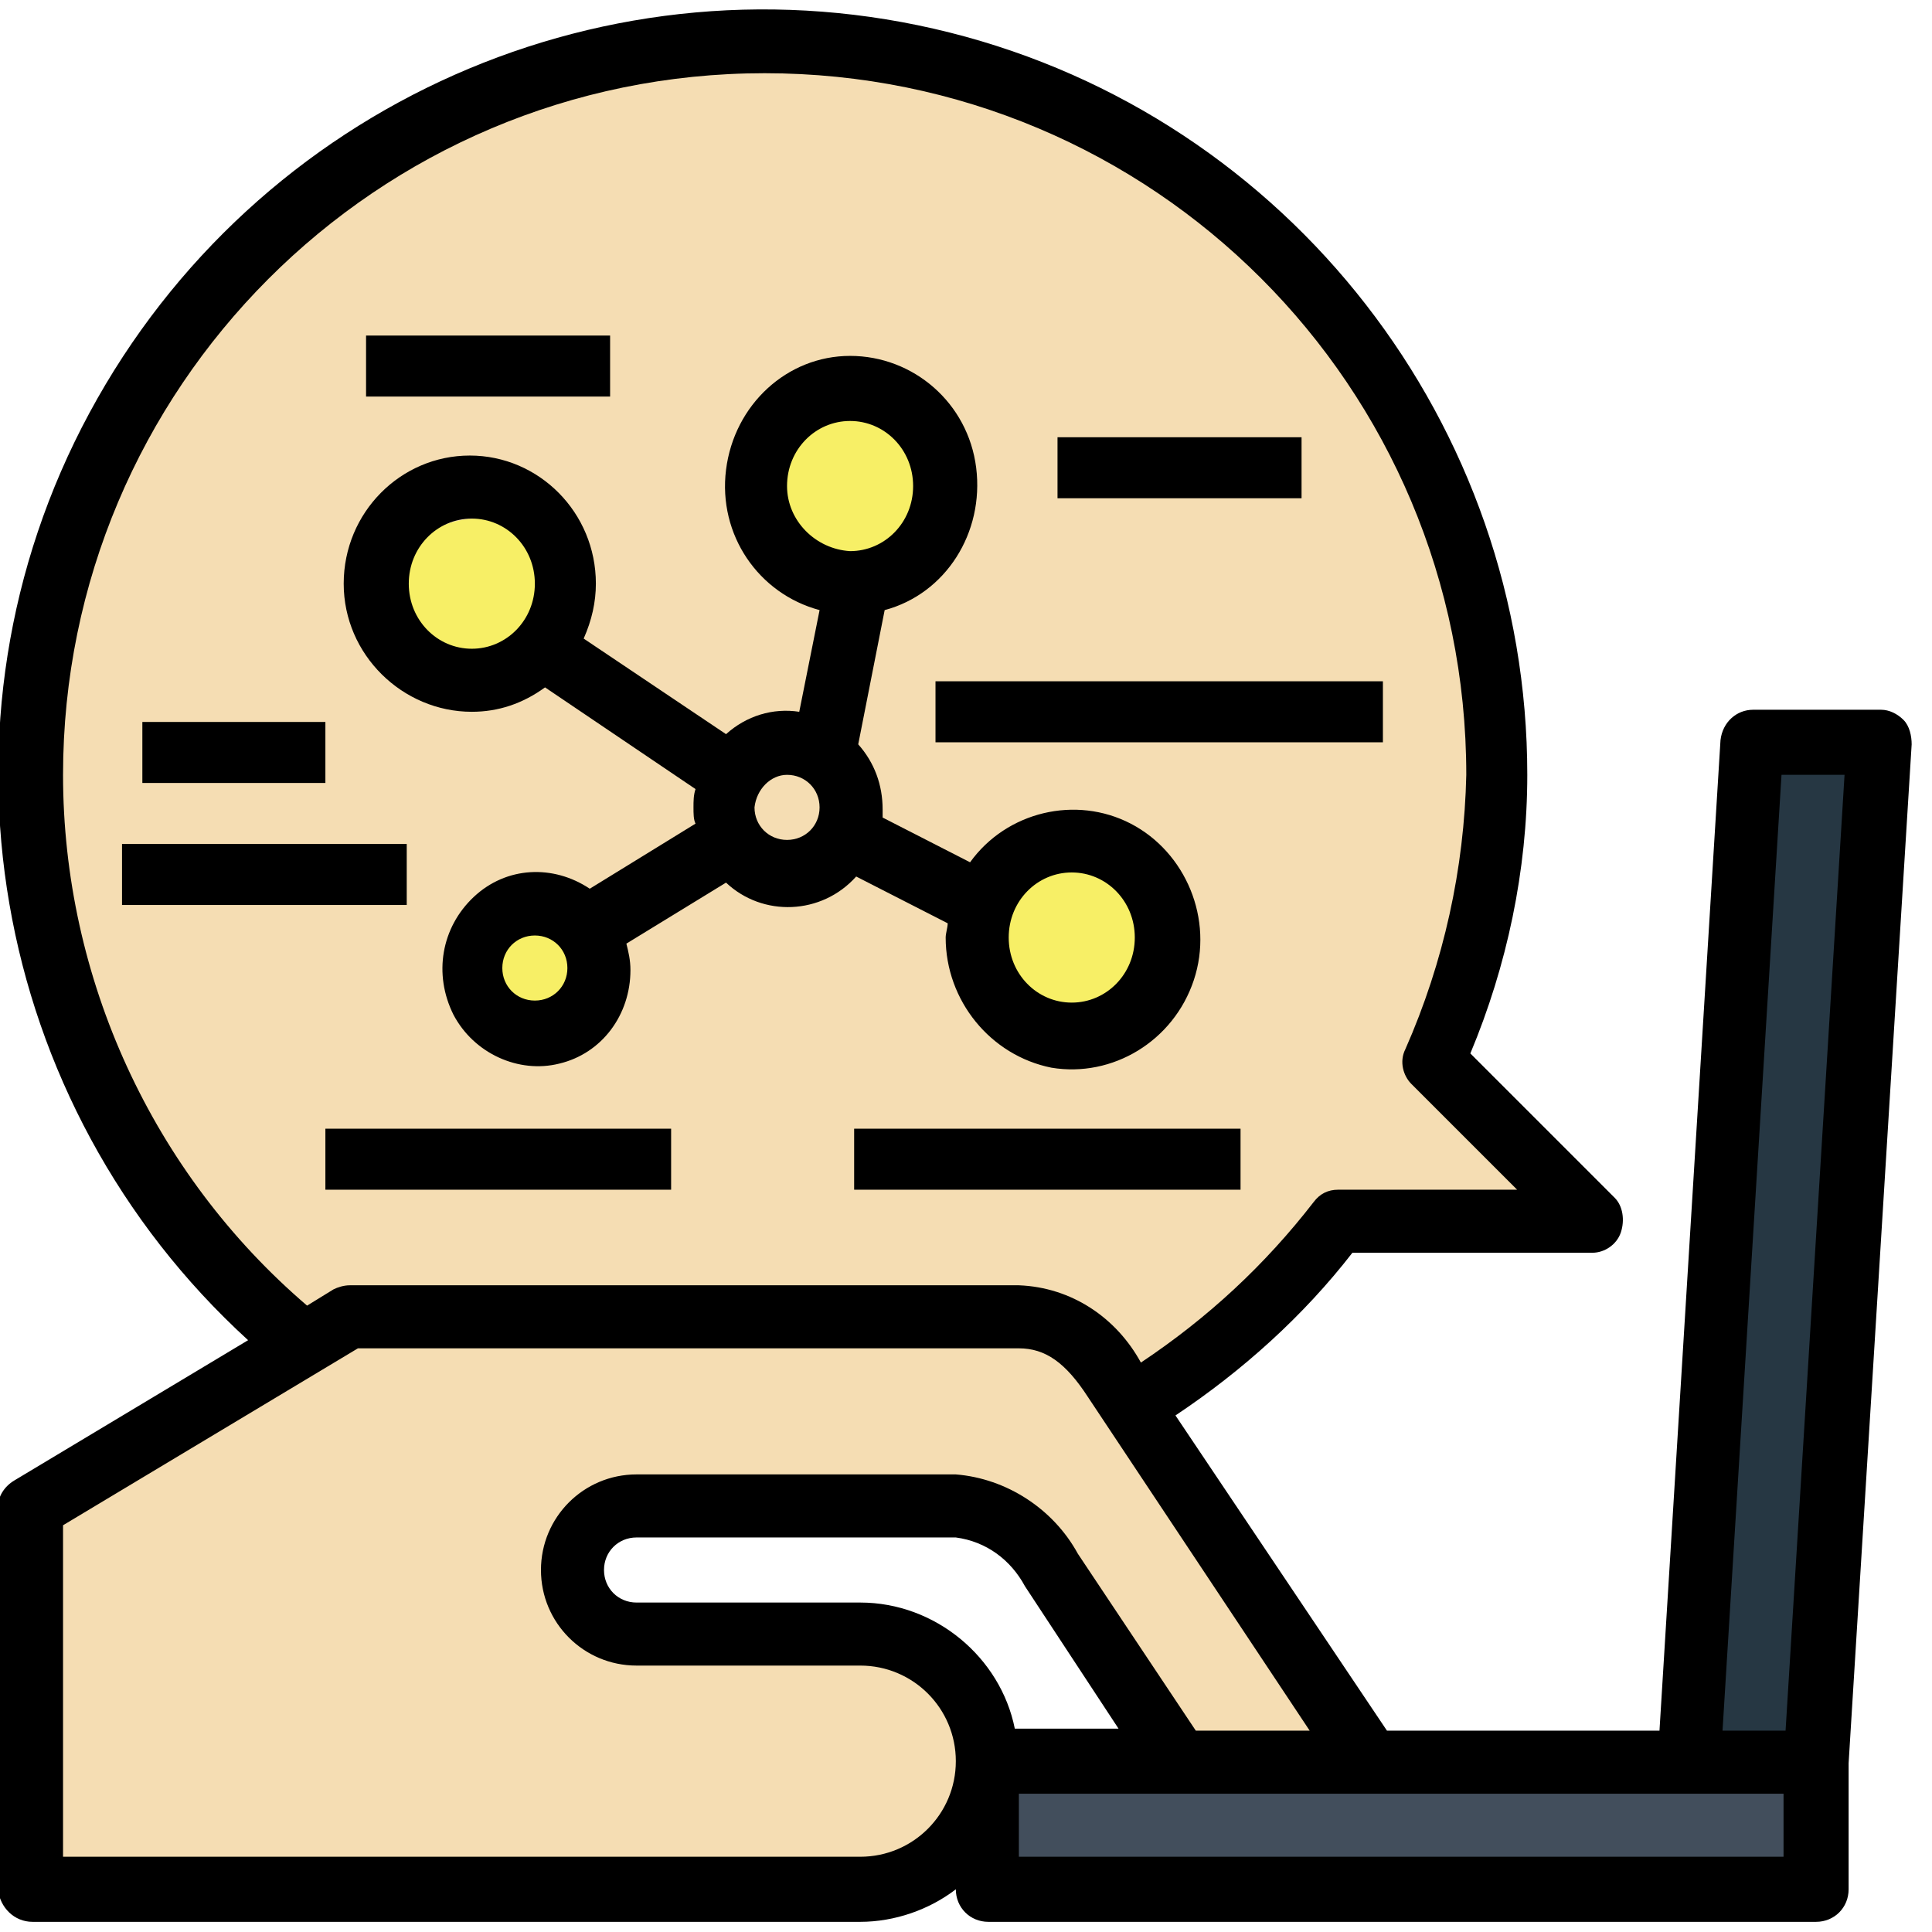
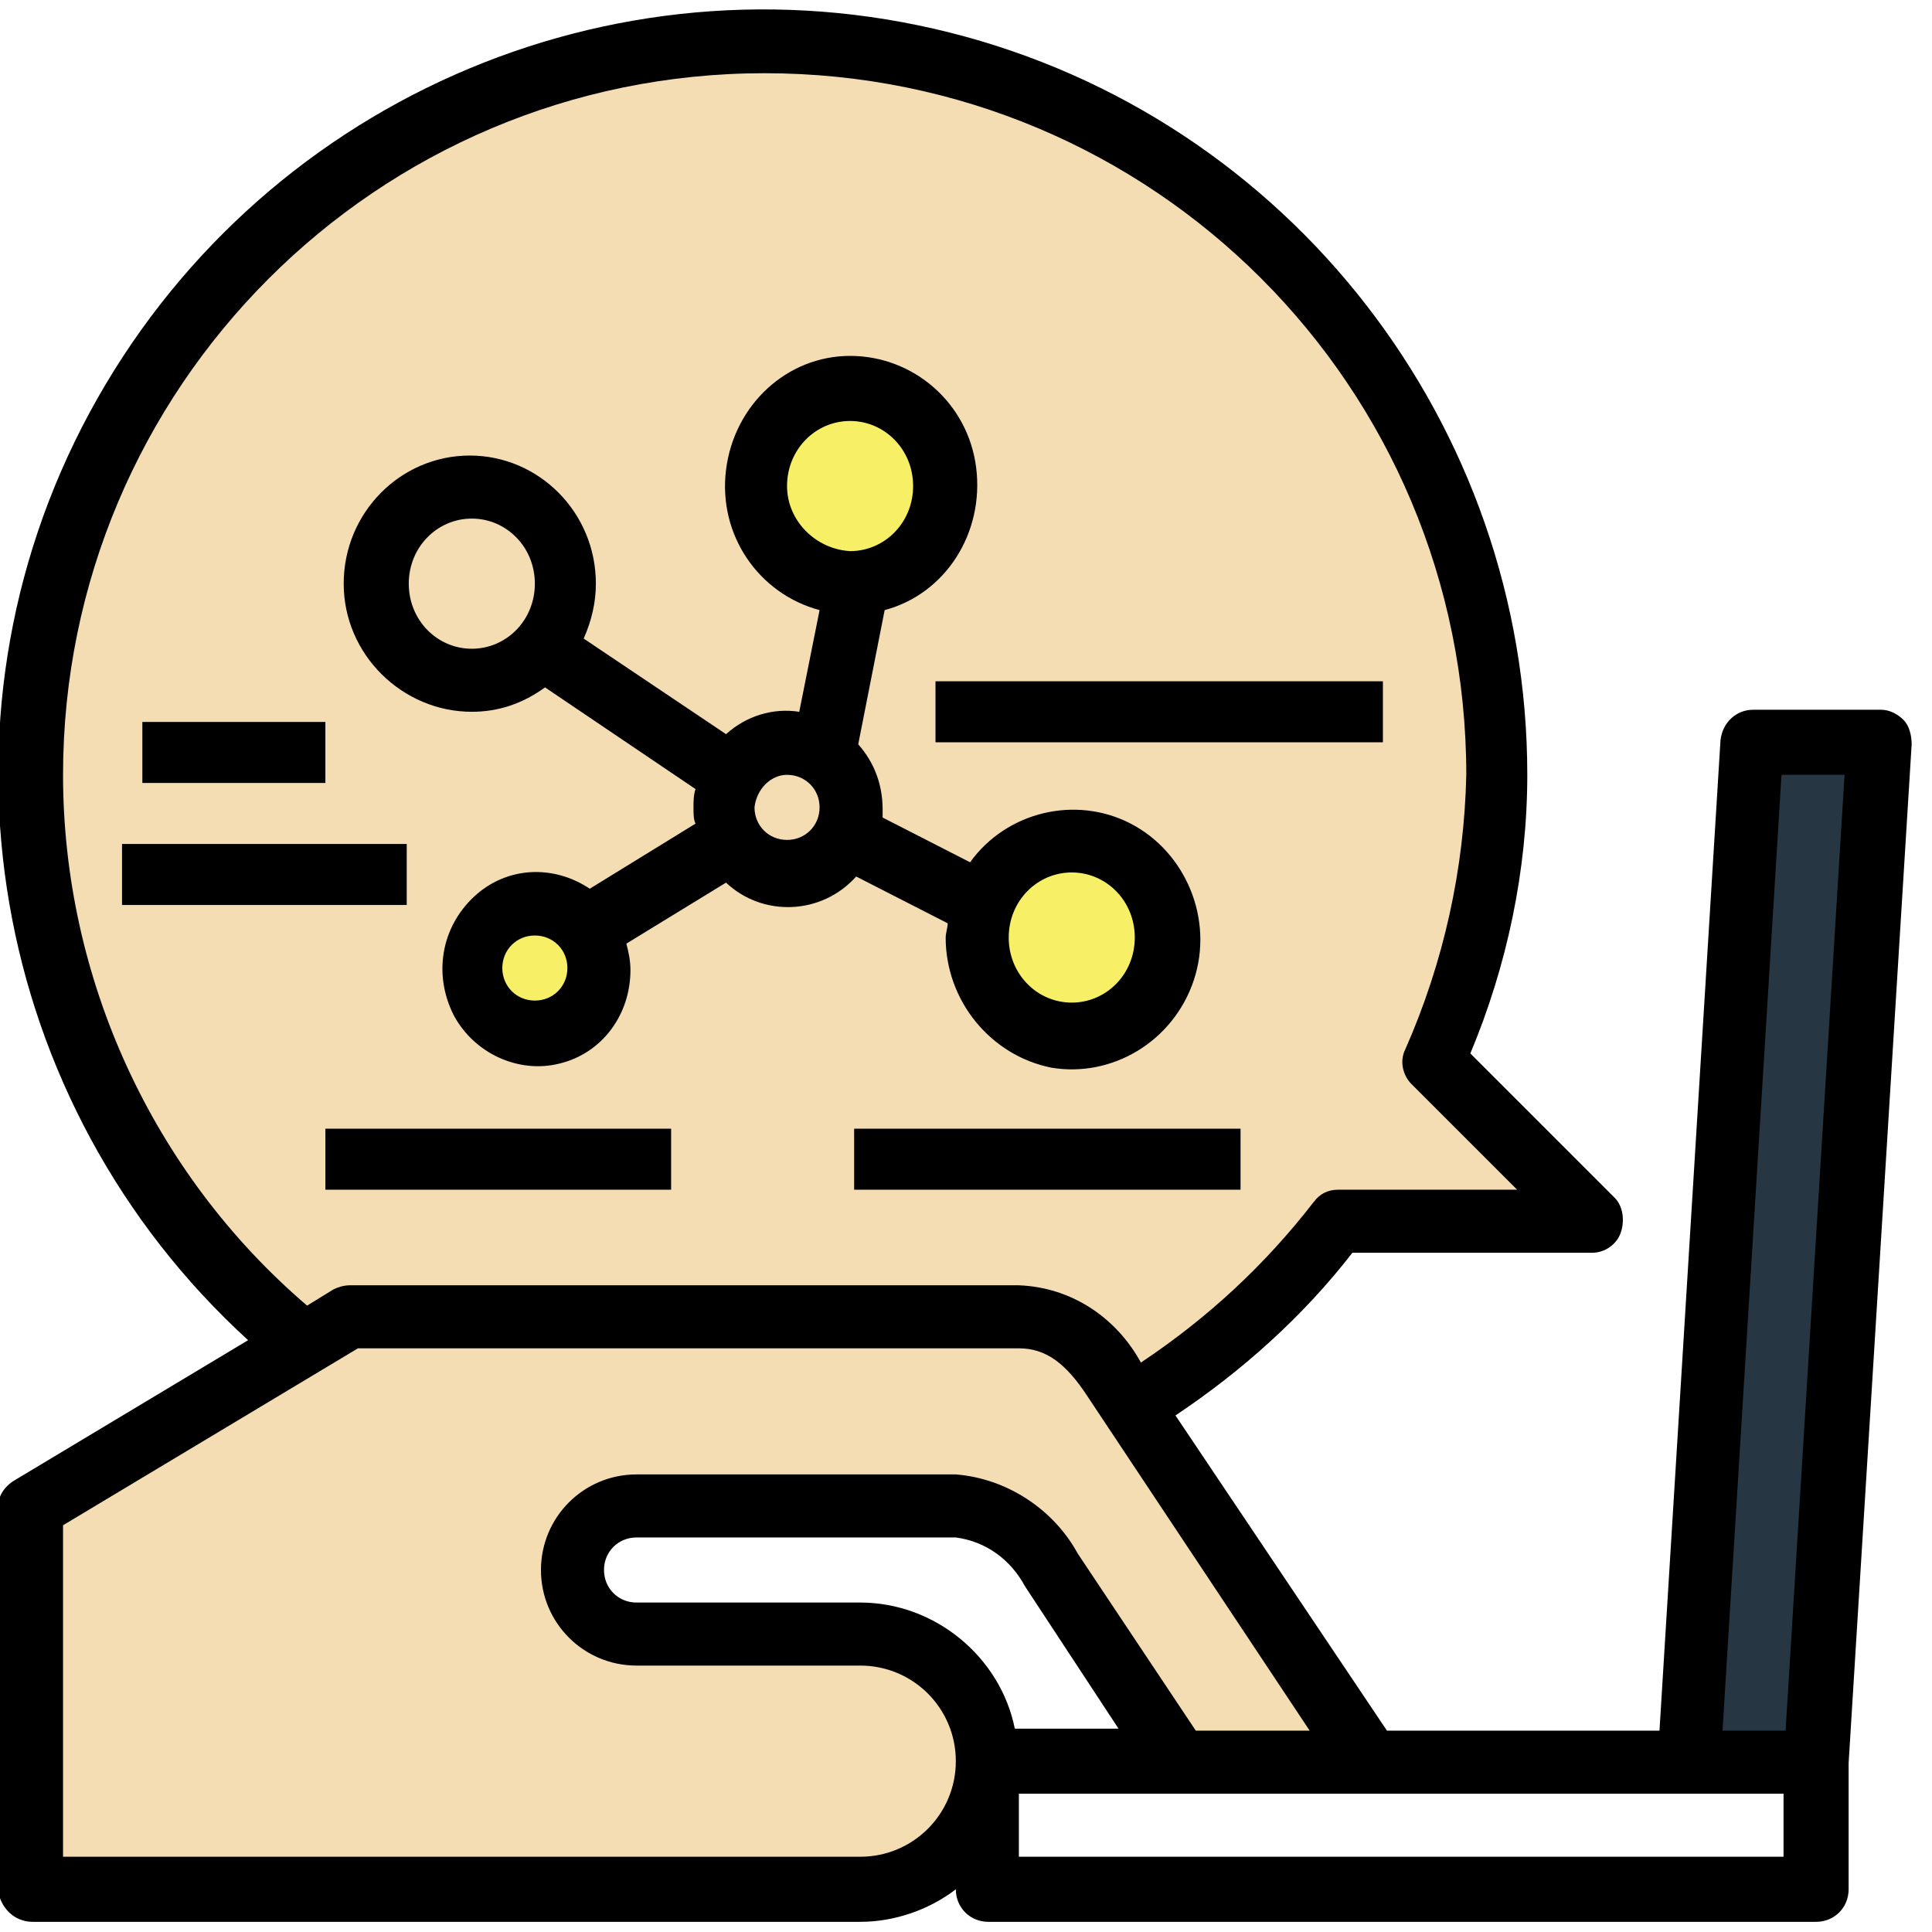
<svg xmlns="http://www.w3.org/2000/svg" version="1.1" id="_1" x="0px" y="0px" viewBox="0 0 95 95" style="enable-background:new 0 0 95 95;" xml:space="preserve">
  <style type="text/css">
	.st0{fill-rule:evenodd;clip-rule:evenodd;fill:#FFFFFF;}
	.st1{fill-rule:evenodd;clip-rule:evenodd;fill:url(#SVGID_1_);}
	.st2{fill-rule:evenodd;clip-rule:evenodd;fill:url(#SVGID_2_);}
	.st3{fill-rule:evenodd;clip-rule:evenodd;fill:url(#SVGID_3_);}
	.st4{fill-rule:evenodd;clip-rule:evenodd;}
	.st5{fill-rule:evenodd;clip-rule:evenodd;fill:url(#path-18_1_);}
	.st6{fill-rule:evenodd;clip-rule:evenodd;fill:#FFFFFF;stroke:#1E3574;stroke-miterlimit:10;}
	.st7{fill-rule:evenodd;clip-rule:evenodd;fill:#FFFFFF;stroke:#7AD499;stroke-miterlimit:10;}
	.st8{fill:#FFFFFF;}
	.st9{fill-rule:evenodd;clip-rule:evenodd;fill:url(#SVGID_4_);}
	.st10{fill-rule:evenodd;clip-rule:evenodd;fill:#82A7F9;}
	.st11{fill:none;stroke:#D8D8D8;stroke-linecap:square;}
	.st12{fill-rule:evenodd;clip-rule:evenodd;fill:#D6D6D6;stroke:#959595;}
	.st13{fill-rule:evenodd;clip-rule:evenodd;fill:url(#path-18_6_);}
	.st14{fill-rule:evenodd;clip-rule:evenodd;fill:#7AD499;}
	.st15{fill:#75A1F8;}
	.st16{fill:#E9EFF7;}
	.st17{fill-rule:evenodd;clip-rule:evenodd;fill:url(#SVGID_5_);}
	.st18{fill:url(#SVGID_6_);}
	.st19{fill:url(#SVGID_7_);}
	.st20{fill:url(#SVGID_8_);}
	.st21{fill:#62ABEE;}
	.st22{fill-rule:evenodd;clip-rule:evenodd;fill:url(#SVGID_9_);}
	.st23{fill:url(#SVGID_10_);}
	.st24{fill:url(#SVGID_11_);}
	.st25{fill:url(#SVGID_12_);}
	.st26{fill:url(#SVGID_13_);}
	.st27{fill:url(#SVGID_14_);}
	.st28{fill:url(#SVGID_15_);}
	.st29{fill-rule:evenodd;clip-rule:evenodd;fill:url(#SVGID_16_);}
	.st30{fill:url(#SVGID_17_);}
	.st31{fill:url(#SVGID_18_);}
	.st32{fill:url(#SVGID_19_);}
	.st33{fill-rule:evenodd;clip-rule:evenodd;fill:none;stroke:#1E3574;stroke-miterlimit:10;}
	.st34{fill:#7AD499;}
	.st35{fill:#8EE1B2;}
	.st36{fill:#1E3574;}
	.st37{fill-rule:evenodd;clip-rule:evenodd;fill:url(#SVGID_20_);}
	.st38{fill-rule:evenodd;clip-rule:evenodd;fill:url(#SVGID_21_);}
	.st39{fill-rule:evenodd;clip-rule:evenodd;fill:url(#SVGID_22_);}
	.st40{fill-rule:evenodd;clip-rule:evenodd;fill:url(#SVGID_23_);}
	.st41{fill-rule:evenodd;clip-rule:evenodd;fill:url(#SVGID_24_);}
	.st42{fill-rule:evenodd;clip-rule:evenodd;fill:url(#SVGID_25_);}
	.st43{fill-rule:evenodd;clip-rule:evenodd;fill:url(#SVGID_26_);}
	.st44{fill:none;stroke:#62ABEE;stroke-miterlimit:10;}
	.st45{fill-rule:evenodd;clip-rule:evenodd;fill:url(#SVGID_27_);}
	.st46{fill-rule:evenodd;clip-rule:evenodd;fill:url(#SVGID_28_);}
	.st47{fill:url(#SVGID_29_);}
	.st48{fill:url(#SVGID_30_);}
	.st49{fill:url(#SVGID_31_);}
	.st50{fill:url(#SVGID_32_);}
	.st51{fill-rule:evenodd;clip-rule:evenodd;fill:url(#SVGID_33_);}
	.st52{fill:none;stroke:#FFFFFF;stroke-width:1.2;stroke-miterlimit:10;}
	.st53{fill:url(#SVGID_34_);}
	.st54{fill:url(#SVGID_35_);}
	.st55{fill:url(#SVGID_36_);}
	.st56{fill-rule:evenodd;clip-rule:evenodd;fill:url(#SVGID_37_);}
	.st57{fill:url(#SVGID_38_);}
	.st58{fill:url(#SVGID_39_);}
	.st59{fill:url(#SVGID_40_);}
	.st60{fill:url(#SVGID_41_);}
	.st61{fill-rule:evenodd;clip-rule:evenodd;fill:url(#SVGID_42_);}
	.st62{fill:#FFFFFF;stroke:#FFFFFF;stroke-width:0.25;stroke-miterlimit:10;}
	.st63{fill:url(#SVGID_43_);}
	.st64{fill-rule:evenodd;clip-rule:evenodd;fill:url(#SVGID_44_);}
	.st65{fill:none;stroke:#FFFFFF;stroke-miterlimit:10;}
	.st66{fill:none;stroke:url(#SVGID_45_);stroke-miterlimit:10;}
	.st67{fill:none;stroke:url(#SVGID_46_);stroke-miterlimit:10;}
	.st68{fill:url(#SVGID_47_);}
	.st69{fill:url(#SVGID_48_);}
	.st70{fill:url(#SVGID_49_);}
	.st71{fill:url(#SVGID_50_);}
	.st72{fill:url(#SVGID_51_);}
	.st73{fill:url(#SVGID_52_);}
	.st74{fill-rule:evenodd;clip-rule:evenodd;fill:url(#SVGID_53_);}
	.st75{fill:url(#SVGID_54_);}
	.st76{fill:url(#SVGID_55_);}
	.st77{fill:url(#SVGID_56_);}
	.st78{fill:url(#SVGID_57_);}
	.st79{fill:url(#SVGID_58_);}
	.st80{fill:none;stroke:#FFFFFF;stroke-width:0.75;stroke-miterlimit:10;}
	.st81{fill:none;stroke:#FFFFFF;stroke-width:0.5;stroke-miterlimit:10;}
	.st82{fill:url(#SVGID_59_);}
	.st83{fill:url(#SVGID_60_);}
	.st84{fill:url(#SVGID_61_);}
	.st85{fill:url(#SVGID_62_);}
	.st86{fill:url(#SVGID_63_);}
	.st87{fill:url(#SVGID_64_);}
	.st88{fill:url(#SVGID_65_);}
	.st89{fill:url(#SVGID_66_);}
	.st90{fill:url(#SVGID_67_);}
	.st91{fill:none;stroke:#62ABEE;stroke-width:0.75;stroke-miterlimit:10;}
	.st92{fill:none;stroke:#62ABEE;stroke-width:0.5;stroke-miterlimit:10;}
	.st93{fill:url(#SVGID_68_);}
	.st94{fill:none;stroke:#000000;stroke-width:2;stroke-linecap:round;stroke-linejoin:round;}
	.st95{fill:none;stroke:#000000;stroke-miterlimit:10;}
	.st96{fill:#E5E7EB;}
	.st97{fill:#BEDB83;}
	.st98{fill:#E6CEB3;}
	.st99{fill:#474B54;}
	.st100{fill:#A2784A;}
	.st101{fill:#F1D576;}
	.st102{fill:#E3806E;}
	.st103{fill:#DD6E53;}
	.st104{fill:#AED26F;}
	.st105{fill:#C09C77;}
	.st106{fill:#F8E8A8;}
	.st107{fill-rule:evenodd;clip-rule:evenodd;fill:url(#SVGID_69_);}
	.st108{fill-rule:evenodd;clip-rule:evenodd;fill:url(#SVGID_70_);}
	.st109{fill-rule:evenodd;clip-rule:evenodd;fill:url(#SVGID_71_);}
	.st110{fill-rule:evenodd;clip-rule:evenodd;fill:url(#SVGID_72_);}
	.st111{fill-rule:evenodd;clip-rule:evenodd;fill:url(#SVGID_73_);}
	.st112{fill-rule:evenodd;clip-rule:evenodd;fill:url(#SVGID_74_);}
	.st113{fill-rule:evenodd;clip-rule:evenodd;fill:url(#SVGID_75_);}
	.st114{fill:url(#SVGID_76_);}
	.st115{fill:url(#SVGID_77_);}
	.st116{fill:url(#SVGID_78_);}
	.st117{fill:url(#SVGID_79_);}
	.st118{fill:url(#SVGID_80_);}
	.st119{fill:url(#SVGID_81_);}
	.st120{fill:url(#SVGID_82_);}
	.st121{fill:url(#SVGID_83_);}
	.st122{fill:url(#SVGID_84_);}
	.st123{fill:url(#SVGID_85_);}
	.st124{fill:none;stroke:#FFFFFF;stroke-width:1.5;stroke-linecap:round;stroke-linejoin:round;}
	.st125{fill:url(#SVGID_86_);}
	.st126{fill:url(#SVGID_87_);}
	.st127{fill:url(#SVGID_88_);}
	.st128{fill:url(#SVGID_89_);}
	.st129{fill:url(#SVGID_90_);}
	.st130{fill:url(#SVGID_91_);}
	.st131{fill:url(#SVGID_92_);}
	.st132{fill:url(#SVGID_93_);}
	.st133{fill:url(#SVGID_94_);}
	.st134{fill-rule:evenodd;clip-rule:evenodd;fill:url(#SVGID_95_);}
	.st135{fill-rule:evenodd;clip-rule:evenodd;fill:url(#SVGID_96_);}
	.st136{fill-rule:evenodd;clip-rule:evenodd;fill:url(#SVGID_97_);}
	.st137{fill-rule:evenodd;clip-rule:evenodd;fill:url(#SVGID_98_);}
	.st138{fill-rule:evenodd;clip-rule:evenodd;fill:url(#SVGID_99_);}
	.st139{fill-rule:evenodd;clip-rule:evenodd;fill:url(#SVGID_100_);}
	.st140{fill-rule:evenodd;clip-rule:evenodd;fill:url(#SVGID_101_);}
	.st141{fill-rule:evenodd;clip-rule:evenodd;fill:url(#SVGID_102_);}
	.st142{fill-rule:evenodd;clip-rule:evenodd;fill:url(#SVGID_103_);}
	.st143{fill:url(#SVGID_104_);}
	.st144{fill:url(#SVGID_105_);}
	.st145{fill:url(#SVGID_106_);}
	.st146{fill-rule:evenodd;clip-rule:evenodd;fill:url(#SVGID_107_);}
	.st147{fill-rule:evenodd;clip-rule:evenodd;fill:url(#SVGID_108_);}
	.st148{fill-rule:evenodd;clip-rule:evenodd;fill:url(#SVGID_109_);}
	.st149{fill-rule:evenodd;clip-rule:evenodd;fill:url(#SVGID_110_);}
	.st150{fill-rule:evenodd;clip-rule:evenodd;fill:url(#SVGID_111_);}
	.st151{fill:url(#SVGID_112_);}
	.st152{fill:url(#SVGID_113_);}
	.st153{fill:url(#SVGID_114_);}
	.st154{fill:url(#SVGID_115_);}
	.st155{fill:url(#SVGID_116_);}
	.st156{fill:url(#SVGID_117_);}
	.st157{fill:url(#SVGID_118_);}
	.st158{fill:url(#SVGID_119_);}
	.st159{fill:url(#SVGID_120_);}
	.st160{fill:url(#SVGID_121_);}
	.st161{fill:url(#SVGID_122_);}
	.st162{fill:url(#SVGID_123_);}
	.st163{fill:url(#SVGID_124_);}
	.st164{fill:url(#SVGID_125_);}
	.st165{fill:url(#SVGID_126_);}
	.st166{fill:url(#SVGID_127_);}
	.st167{fill:none;stroke:#62ABEE;stroke-width:1.5;stroke-linecap:round;stroke-linejoin:round;}
	.st168{fill:url(#SVGID_128_);}
	.st169{fill:url(#SVGID_129_);}
	.st170{fill:url(#SVGID_130_);}
	.st171{fill:url(#SVGID_131_);}
	.st172{fill:url(#SVGID_132_);}
	.st173{fill:url(#SVGID_133_);}
	.st174{fill:url(#SVGID_134_);}
	.st175{fill:url(#SVGID_135_);}
	.st176{fill:url(#SVGID_136_);}
	.st177{fill:url(#SVGID_137_);}
	.st178{fill:url(#SVGID_138_);}
	.st179{fill:url(#SVGID_139_);}
	.st180{fill:url(#SVGID_140_);}
	.st181{fill:url(#SVGID_141_);}
	.st182{fill:url(#SVGID_142_);}
	.st183{fill:url(#SVGID_143_);}
	.st184{fill-rule:evenodd;clip-rule:evenodd;fill:url(#SVGID_144_);}
	.st185{fill-rule:evenodd;clip-rule:evenodd;fill:url(#SVGID_145_);}
	.st186{fill:url(#SVGID_146_);}
	.st187{fill:url(#SVGID_147_);}
	.st188{fill:url(#SVGID_148_);}
	.st189{fill:url(#SVGID_149_);}
	.st190{fill:url(#SVGID_150_);}
	.st191{fill:url(#SVGID_151_);}
	.st192{fill:url(#SVGID_152_);}
	.st193{fill:url(#SVGID_153_);}
	.st194{fill:url(#SVGID_154_);}
	.st195{fill:url(#SVGID_155_);}
	.st196{fill:url(#SVGID_156_);}
	.st197{fill:url(#SVGID_157_);}
	.st198{fill:url(#SVGID_158_);}
	.st199{fill:url(#SVGID_159_);}
	.st200{fill:url(#SVGID_160_);}
	.st201{fill:url(#SVGID_161_);}
	.st202{fill:url(#SVGID_162_);}
	.st203{fill:url(#SVGID_163_);}
	.st204{fill:url(#SVGID_164_);}
	.st205{fill:url(#SVGID_165_);}
	.st206{fill:url(#SVGID_166_);}
	.st207{fill:url(#SVGID_167_);}
	.st208{fill:url(#SVGID_168_);}
	.st209{fill:url(#SVGID_169_);}
	.st210{fill:url(#SVGID_170_);}
	.st211{fill:url(#SVGID_171_);}
	.st212{fill:url(#SVGID_172_);}
	.st213{fill:url(#SVGID_173_);}
	.st214{fill:url(#SVGID_174_);}
	.st215{fill:url(#SVGID_175_);}
	.st216{fill:url(#SVGID_176_);}
	.st217{fill:url(#SVGID_177_);}
	.st218{fill:url(#SVGID_178_);}
	.st219{fill:url(#SVGID_179_);}
	.st220{fill:url(#SVGID_180_);}
	.st221{fill:url(#SVGID_181_);}
	.st222{fill:url(#SVGID_182_);}
	.st223{fill:url(#SVGID_183_);}
	.st224{fill:url(#SVGID_184_);}
	.st225{fill:url(#SVGID_185_);}
	.st226{fill:url(#SVGID_186_);}
	.st227{fill:url(#SVGID_187_);}
	.st228{fill:url(#SVGID_188_);}
	.st229{fill:url(#SVGID_189_);}
	.st230{fill:url(#SVGID_190_);}
	.st231{fill:url(#SVGID_191_);}
	.st232{fill:url(#SVGID_192_);}
	.st233{fill:url(#SVGID_193_);}
	.st234{fill:url(#SVGID_194_);}
	.st235{fill:url(#SVGID_195_);}
	.st236{fill:url(#SVGID_196_);}
	.st237{fill:url(#SVGID_197_);}
	.st238{fill:url(#SVGID_198_);}
	.st239{fill:url(#SVGID_199_);}
	.st240{fill:url(#SVGID_200_);}
	.st241{fill:url(#SVGID_201_);}
	.st242{fill:url(#SVGID_202_);}
	.st243{fill:url(#SVGID_203_);}
	.st244{fill:url(#SVGID_204_);}
	.st245{fill:url(#SVGID_205_);}
	.st246{fill:url(#SVGID_206_);}
	.st247{fill:url(#SVGID_207_);}
	.st248{fill:url(#SVGID_208_);}
	.st249{fill:url(#SVGID_209_);}
	.st250{fill:url(#SVGID_210_);}
	.st251{fill:url(#SVGID_211_);}
	.st252{fill:url(#SVGID_212_);}
	.st253{fill:url(#SVGID_213_);}
	.st254{fill:url(#SVGID_214_);}
	.st255{fill:url(#SVGID_215_);}
	.st256{fill:url(#SVGID_216_);}
	.st257{fill:url(#SVGID_217_);}
	.st258{fill:url(#SVGID_218_);}
	.st259{fill:url(#SVGID_219_);}
	.st260{fill:url(#SVGID_220_);}
	.st261{fill:url(#SVGID_221_);}
	.st262{fill:url(#SVGID_222_);}
	.st263{fill:url(#SVGID_223_);}
	.st264{fill:url(#SVGID_224_);}
	.st265{fill:url(#SVGID_225_);}
	.st266{fill:url(#SVGID_226_);}
	.st267{fill:url(#SVGID_227_);}
	.st268{fill:url(#SVGID_228_);}
	.st269{fill:url(#SVGID_229_);}
	.st270{fill:url(#SVGID_230_);}
	.st271{fill:url(#SVGID_231_);}
	.st272{fill:url(#SVGID_232_);}
	.st273{fill-rule:evenodd;clip-rule:evenodd;fill:#E9EFF7;}
	.st274{fill:url(#SVGID_233_);}
	.st275{fill-rule:evenodd;clip-rule:evenodd;fill:url(#SVGID_234_);}
	.st276{fill:url(#SVGID_235_);}
	.st277{fill:url(#SVGID_236_);}
	.st278{fill:url(#SVGID_237_);}
	.st279{fill:url(#SVGID_238_);}
	.st280{fill:url(#SVGID_239_);}
	.st281{fill:url(#SVGID_240_);}
	.st282{fill:url(#SVGID_241_);}
	.st283{fill:url(#SVGID_242_);}
	.st284{fill:url(#SVGID_243_);}
	.st285{fill:url(#SVGID_244_);}
	.st286{fill:url(#SVGID_245_);}
	.st287{fill:none;stroke:#E8B852;stroke-miterlimit:10;}
	.st288{fill:#363636;}
	.st289{fill:url(#SVGID_246_);}
	.st290{fill:url(#SVGID_247_);}
	.st291{fill:url(#SVGID_248_);}
	.st292{fill:url(#SVGID_249_);}
	.st293{fill:url(#SVGID_250_);}
	.st294{fill:url(#SVGID_251_);}
	.st295{fill:url(#SVGID_252_);}
	.st296{fill:url(#SVGID_253_);}
	.st297{fill:url(#SVGID_254_);}
	.st298{fill:none;stroke:#FFFFFF;stroke-linecap:round;stroke-linejoin:round;}
	.st299{fill:url(#SVGID_255_);}
	.st300{fill:url(#SVGID_256_);}
	.st301{fill:url(#SVGID_257_);}
	.st302{fill:none;stroke:#000000;stroke-width:1.25;stroke-linecap:round;stroke-linejoin:round;stroke-miterlimit:10;}
	.st303{fill:none;stroke:#000000;stroke-linecap:round;stroke-linejoin:round;stroke-miterlimit:10;}
	.st304{fill:none;stroke:#000000;stroke-width:1.25;stroke-miterlimit:10;}
	.st305{fill:#62ABEE;stroke:#62ABEE;stroke-width:0.25;stroke-miterlimit:10;}
	.st306{fill:url(#SVGID_258_);}
	.st307{fill:url(#SVGID_259_);}
	.st308{fill-rule:evenodd;clip-rule:evenodd;fill:url(#SVGID_260_);}
	.st309{fill-rule:evenodd;clip-rule:evenodd;fill:url(#SVGID_261_);}
	.st310{fill-rule:evenodd;clip-rule:evenodd;fill:url(#SVGID_262_);}
	.st311{fill-rule:evenodd;clip-rule:evenodd;fill:url(#SVGID_263_);}
	.st312{fill-rule:evenodd;clip-rule:evenodd;fill:url(#SVGID_264_);}
	.st313{fill-rule:evenodd;clip-rule:evenodd;fill:url(#SVGID_265_);}
	.st314{fill-rule:evenodd;clip-rule:evenodd;fill:url(#SVGID_266_);}
	.st315{fill-rule:evenodd;clip-rule:evenodd;fill:url(#SVGID_267_);}
	.st316{fill-rule:evenodd;clip-rule:evenodd;fill:url(#SVGID_268_);}
	.st317{fill:url(#SVGID_269_);}
	.st318{fill:url(#SVGID_270_);}
	.st319{fill:url(#SVGID_271_);}
	.st320{fill:url(#SVGID_272_);}
	.st321{fill:none;stroke:#FFFFFF;stroke-width:1.25;stroke-linecap:round;stroke-linejoin:round;stroke-miterlimit:10;}
	.st322{fill:none;stroke:#FFFFFF;stroke-width:1.25;stroke-miterlimit:10;}
	.st323{fill:none;stroke:#62ABEE;stroke-width:1.25;stroke-miterlimit:10;}
	.st324{fill:url(#SVGID_273_);}
	.st325{fill:url(#SVGID_274_);}
	.st326{fill:url(#SVGID_275_);}
	.st327{fill:url(#SVGID_276_);}
	.st328{fill:url(#SVGID_277_);}
	.st329{fill:url(#SVGID_278_);}
	.st330{fill:url(#SVGID_279_);}
	.st331{fill:url(#SVGID_280_);}
	.st332{fill:url(#SVGID_281_);}
	.st333{fill:url(#SVGID_282_);}
	.st334{fill:url(#SVGID_283_);}
	.st335{fill:url(#SVGID_284_);}
	.st336{fill:url(#SVGID_285_);}
	.st337{fill:url(#SVGID_286_);}
	.st338{fill:url(#SVGID_287_);}
	.st339{fill:url(#SVGID_288_);}
	.st340{fill:url(#SVGID_289_);}
	.st341{fill:url(#SVGID_290_);}
	.st342{fill:url(#SVGID_291_);}
	.st343{fill:url(#SVGID_292_);}
	.st344{fill:url(#SVGID_293_);}
	.st345{fill:url(#SVGID_294_);}
	.st346{fill:url(#SVGID_295_);}
	.st347{fill:url(#SVGID_296_);}
	.st348{fill:url(#SVGID_297_);}
	.st349{fill:url(#SVGID_298_);}
	.st350{fill:url(#SVGID_299_);}
	.st351{fill:url(#SVGID_300_);}
	.st352{fill:url(#SVGID_301_);}
	.st353{fill:url(#SVGID_302_);}
	.st354{fill:url(#SVGID_303_);}
	.st355{fill:url(#SVGID_304_);}
	.st356{fill:url(#SVGID_305_);}
	.st357{fill:url(#SVGID_306_);}
	.st358{fill:url(#SVGID_307_);}
	.st359{fill:url(#SVGID_308_);}
	.st360{fill:url(#SVGID_309_);}
	.st361{fill:url(#SVGID_310_);}
	.st362{fill:url(#SVGID_311_);}
	.st363{fill:url(#SVGID_312_);}
	.st364{fill:url(#SVGID_313_);}
	.st365{fill:url(#SVGID_314_);}
	.st366{fill:url(#SVGID_315_);}
	.st367{fill:url(#SVGID_316_);}
	.st368{fill:url(#SVGID_317_);}
	.st369{fill:url(#SVGID_318_);}
	.st370{fill:url(#SVGID_319_);}
	.st371{fill:url(#SVGID_320_);}
	.st372{fill:url(#SVGID_321_);}
	.st373{fill:url(#SVGID_322_);}
	.st374{fill:url(#SVGID_323_);}
	.st375{fill:url(#SVGID_324_);}
	.st376{fill:url(#SVGID_325_);}
	.st377{fill:url(#SVGID_326_);}
	.st378{fill:url(#SVGID_327_);}
	.st379{fill:url(#SVGID_328_);}
	.st380{fill:url(#SVGID_329_);}
	.st381{fill:url(#SVGID_330_);}
	.st382{fill:url(#SVGID_331_);}
	.st383{fill:url(#SVGID_332_);}
	.st384{fill:url(#SVGID_333_);}
	.st385{fill:url(#SVGID_334_);}
	.st386{fill-rule:evenodd;clip-rule:evenodd;fill:url(#SVGID_335_);}
	.st387{fill-rule:evenodd;clip-rule:evenodd;fill:url(#SVGID_336_);}
	.st388{fill-rule:evenodd;clip-rule:evenodd;fill:url(#SVGID_337_);}
	.st389{fill-rule:evenodd;clip-rule:evenodd;fill:url(#SVGID_338_);}
	.st390{fill-rule:evenodd;clip-rule:evenodd;fill:url(#SVGID_339_);}
	.st391{fill-rule:evenodd;clip-rule:evenodd;fill:url(#SVGID_340_);}
	.st392{fill-rule:evenodd;clip-rule:evenodd;fill:url(#SVGID_341_);}
	.st393{fill:url(#SVGID_342_);}
	.st394{fill:url(#SVGID_343_);}
	.st395{fill:url(#SVGID_344_);}
	.st396{fill:url(#SVGID_345_);}
	.st397{fill:url(#SVGID_346_);}
	.st398{fill:url(#SVGID_347_);}
	.st399{fill:url(#SVGID_348_);}
	.st400{fill:url(#SVGID_349_);}
	.st401{fill:url(#SVGID_350_);}
	.st402{fill:url(#SVGID_351_);}
	.st403{fill:url(#SVGID_352_);}
	.st404{fill:url(#SVGID_353_);}
	.st405{fill:url(#SVGID_354_);}
	.st406{fill:url(#SVGID_355_);}
	.st407{fill:url(#SVGID_356_);}
	.st408{fill:url(#SVGID_357_);}
	.st409{fill:url(#SVGID_358_);}
	.st410{fill:url(#SVGID_359_);}
	.st411{fill:url(#SVGID_360_);}
	.st412{fill:url(#SVGID_361_);}
	.st413{fill:url(#SVGID_362_);}
	.st414{fill:url(#SVGID_363_);}
	.st415{fill:url(#SVGID_364_);}
	.st416{fill:url(#SVGID_365_);}
	.st417{fill:url(#SVGID_366_);}
	.st418{fill:url(#SVGID_367_);}
	.st419{fill:url(#SVGID_368_);}
	.st420{fill:url(#SVGID_369_);}
	.st421{fill:url(#SVGID_370_);}
	.st422{fill:url(#SVGID_371_);}
	.st423{fill:url(#SVGID_372_);}
	.st424{fill:url(#SVGID_373_);}
	.st425{fill:url(#SVGID_374_);}
	.st426{fill:url(#SVGID_375_);}
	.st427{fill:url(#SVGID_376_);}
	.st428{fill:url(#SVGID_377_);}
	.st429{fill:url(#SVGID_378_);}
	.st430{fill:url(#SVGID_379_);}
	.st431{fill:url(#SVGID_380_);}
	.st432{fill:url(#SVGID_381_);}
	.st433{fill-rule:evenodd;clip-rule:evenodd;fill:url(#SVGID_382_);}
	.st434{fill-rule:evenodd;clip-rule:evenodd;fill:url(#SVGID_383_);}
	.st435{fill-rule:evenodd;clip-rule:evenodd;fill:url(#SVGID_384_);}
	.st436{fill-rule:evenodd;clip-rule:evenodd;fill:url(#SVGID_385_);}
	.st437{fill-rule:evenodd;clip-rule:evenodd;fill:url(#SVGID_386_);}
	.st438{fill-rule:evenodd;clip-rule:evenodd;fill:url(#SVGID_387_);}
	.st439{fill-rule:evenodd;clip-rule:evenodd;fill:url(#SVGID_388_);}
	.st440{fill-rule:evenodd;clip-rule:evenodd;fill:url(#SVGID_389_);}
	.st441{fill:url(#SVGID_390_);}
	.st442{fill:url(#SVGID_391_);}
	.st443{fill:url(#SVGID_392_);}
	.st444{fill:url(#SVGID_393_);}
	.st445{fill:url(#SVGID_394_);}
	.st446{fill:url(#SVGID_395_);}
	.st447{fill:url(#SVGID_396_);}
	.st448{fill:url(#SVGID_397_);}
	.st449{fill:url(#SVGID_398_);}
	.st450{fill:url(#SVGID_399_);}
	.st451{fill:url(#SVGID_400_);}
	.st452{fill:url(#SVGID_401_);}
	.st453{fill:url(#SVGID_402_);}
	.st454{fill:url(#SVGID_403_);}
	.st455{fill:url(#SVGID_404_);}
	.st456{fill:url(#SVGID_405_);}
	.st457{fill:url(#SVGID_406_);}
	.st458{fill:url(#SVGID_407_);}
	.st459{fill:url(#SVGID_408_);}
	.st460{fill:url(#SVGID_409_);}
	.st461{fill:url(#SVGID_410_);}
	.st462{fill:url(#SVGID_411_);}
	.st463{fill:url(#SVGID_412_);}
	.st464{fill:url(#SVGID_413_);}
	.st465{fill:url(#SVGID_414_);}
	.st466{fill:url(#SVGID_415_);}
	.st467{fill:url(#SVGID_416_);}
	.st468{fill:url(#SVGID_417_);}
	.st469{fill:url(#SVGID_418_);}
	.st470{fill:url(#SVGID_419_);}
	.st471{fill:url(#SVGID_420_);}
	.st472{fill:url(#SVGID_421_);}
	.st473{fill:url(#SVGID_422_);}
	.st474{fill:url(#SVGID_423_);}
	.st475{fill:url(#SVGID_424_);}
	.st476{fill:url(#SVGID_425_);}
	.st477{fill:url(#SVGID_426_);}
	.st478{fill:url(#SVGID_427_);}
	.st479{fill:#7D6F74;}
	.st480{fill:#86BFD3;}
	.st481{fill-rule:evenodd;clip-rule:evenodd;fill:url(#SVGID_428_);}
	.st482{fill-rule:evenodd;clip-rule:evenodd;fill:url(#SVGID_429_);}
	.st483{fill-rule:evenodd;clip-rule:evenodd;fill:url(#SVGID_430_);}
	.st484{fill:url(#SVGID_431_);}
	.st485{fill:url(#SVGID_432_);}
	.st486{fill:url(#SVGID_433_);}
	.st487{fill:url(#SVGID_434_);}
	.st488{fill:url(#SVGID_435_);}
	.st489{fill:url(#SVGID_436_);}
	.st490{fill:url(#SVGID_437_);}
	.st491{fill:url(#SVGID_438_);}
	.st492{fill:url(#SVGID_439_);}
	.st493{fill:url(#SVGID_440_);}
	.st494{fill:url(#SVGID_441_);}
	.st495{fill:url(#SVGID_442_);}
	.st496{fill:url(#SVGID_443_);}
	.st497{fill:url(#SVGID_444_);}
	.st498{fill:url(#SVGID_445_);}
	.st499{fill:url(#SVGID_446_);}
	.st500{fill:url(#SVGID_447_);}
	.st501{fill:url(#SVGID_448_);}
	.st502{fill:url(#SVGID_449_);}
	.st503{fill:url(#SVGID_450_);}
	.st504{fill:url(#SVGID_451_);}
	.st505{fill:url(#SVGID_452_);}
	.st506{fill:url(#SVGID_453_);}
	.st507{fill:url(#SVGID_454_);}
	.st508{fill:url(#SVGID_455_);}
	.st509{fill:url(#SVGID_456_);}
	.st510{fill:url(#SVGID_457_);}
	.st511{fill:url(#SVGID_458_);}
	.st512{fill-rule:evenodd;clip-rule:evenodd;fill:url(#SVGID_459_);}
	.st513{fill-rule:evenodd;clip-rule:evenodd;fill:url(#SVGID_460_);}
	.st514{fill-rule:evenodd;clip-rule:evenodd;fill:url(#SVGID_461_);}
	.st515{fill:url(#SVGID_462_);}
	.st516{fill:url(#SVGID_463_);}
	.st517{fill:url(#SVGID_464_);}
	.st518{fill:url(#SVGID_465_);}
	.st519{fill:url(#SVGID_466_);}
	.st520{fill:url(#SVGID_467_);}
	.st521{fill:url(#SVGID_468_);}
	.st522{fill:url(#SVGID_469_);}
	.st523{fill:url(#SVGID_470_);}
	.st524{fill:url(#SVGID_471_);}
	.st525{fill:url(#SVGID_472_);}
	.st526{fill:url(#SVGID_473_);}
	.st527{fill:url(#SVGID_474_);}
	.st528{fill:url(#SVGID_475_);}
	.st529{fill:url(#SVGID_476_);}
	.st530{fill:url(#SVGID_477_);}
	.st531{fill:url(#SVGID_478_);}
	.st532{fill:url(#SVGID_479_);}
	.st533{fill:url(#SVGID_480_);}
	.st534{fill:url(#SVGID_481_);}
	.st535{fill:url(#SVGID_482_);}
	.st536{fill:url(#SVGID_483_);}
	.st537{fill-rule:evenodd;clip-rule:evenodd;fill:url(#SVGID_484_);}
	.st538{fill-rule:evenodd;clip-rule:evenodd;fill:url(#SVGID_485_);}
	.st539{fill-rule:evenodd;clip-rule:evenodd;fill:url(#SVGID_486_);}
	.st540{fill:url(#SVGID_487_);}
	.st541{fill:url(#SVGID_488_);}
	.st542{fill:url(#SVGID_489_);}
	.st543{fill:url(#SVGID_490_);}
	.st544{fill:url(#SVGID_491_);}
	.st545{fill:url(#SVGID_492_);}
	.st546{fill:url(#SVGID_493_);}
	.st547{fill:url(#SVGID_494_);}
	.st548{fill-rule:evenodd;clip-rule:evenodd;fill:url(#SVGID_495_);}
	.st549{fill:url(#SVGID_496_);}
	.st550{fill:url(#SVGID_497_);}
	.st551{fill:url(#SVGID_498_);}
	.st552{fill:url(#SVGID_499_);}
	.st553{fill:url(#SVGID_500_);}
	.st554{fill:url(#SVGID_501_);}
	.st555{fill:url(#SVGID_502_);}
	.st556{fill:url(#SVGID_503_);}
	.st557{fill:url(#SVGID_504_);}
	.st558{fill:url(#SVGID_505_);}
	.st559{fill:url(#SVGID_506_);}
	.st560{fill:url(#SVGID_507_);}
	.st561{fill:url(#SVGID_508_);}
	.st562{fill:url(#SVGID_509_);}
	.st563{fill:url(#SVGID_510_);}
	.st564{fill-rule:evenodd;clip-rule:evenodd;fill:url(#SVGID_511_);}
	.st565{fill-rule:evenodd;clip-rule:evenodd;fill:url(#SVGID_512_);}
	.st566{fill:#F4E06C;}
	.st567{fill:#F7EA8D;}
	.st568{fill-rule:evenodd;clip-rule:evenodd;fill:url(#SVGID_513_);}
	.st569{fill:#8EF25A;}
	.st570{fill:#A7F781;}
	.st571{fill-rule:evenodd;clip-rule:evenodd;fill:url(#SVGID_514_);}
	.st572{fill:#333333;}
	.st573{fill-rule:evenodd;clip-rule:evenodd;fill:url(#SVGID_515_);}
	.st574{fill-rule:evenodd;clip-rule:evenodd;fill:url(#SVGID_516_);}
	.st575{fill-rule:evenodd;clip-rule:evenodd;fill:url(#SVGID_517_);}
	.st576{fill-rule:evenodd;clip-rule:evenodd;fill:url(#SVGID_518_);}
	.st577{fill:url(#SVGID_519_);}
	.st578{fill:url(#SVGID_520_);}
	.st579{fill:url(#SVGID_521_);}
	.st580{fill:url(#SVGID_522_);}
	.st581{fill:url(#SVGID_523_);}
	.st582{fill:url(#SVGID_524_);}
	.st583{fill:url(#SVGID_525_);}
	.st584{fill:url(#SVGID_526_);}
	.st585{fill:url(#SVGID_527_);}
	.st586{fill:url(#SVGID_528_);}
	.st587{fill:url(#SVGID_529_);}
	.st588{fill:url(#SVGID_530_);}
	.st589{fill:url(#SVGID_531_);}
	.st590{fill:url(#SVGID_532_);}
	.st591{fill:url(#SVGID_533_);}
	.st592{fill:url(#SVGID_534_);}
	.st593{fill:url(#SVGID_535_);}
	.st594{fill:url(#SVGID_536_);}
	.st595{fill:url(#SVGID_537_);}
	.st596{fill:url(#SVGID_538_);}
	.st597{fill:url(#SVGID_539_);}
	.st598{fill:url(#SVGID_540_);}
	.st599{fill:url(#SVGID_541_);}
	.st600{fill:url(#SVGID_542_);}
	.st601{fill:url(#SVGID_543_);}
	.st602{fill:url(#SVGID_544_);}
	.st603{fill:url(#SVGID_545_);}
	.st604{fill:#FFFFFF;stroke:#FFFFFF;stroke-width:0.5;stroke-miterlimit:10;}
	.st605{fill:#62ABEE;stroke:#62ABEE;stroke-width:0.5;stroke-miterlimit:10;}
	.st606{fill:url(#SVGID_546_);}
	.st607{fill:url(#SVGID_547_);}
	.st608{fill:url(#SVGID_548_);}
	.st609{fill:url(#SVGID_549_);}
	.st610{fill:url(#SVGID_550_);}
	.st611{fill:url(#SVGID_551_);}
	.st612{fill:url(#SVGID_552_);}
	.st613{fill:url(#SVGID_553_);}
	.st614{fill:url(#SVGID_554_);}
	.st615{fill:url(#SVGID_555_);}
	.st616{fill:url(#SVGID_556_);}
	.st617{fill:url(#SVGID_557_);}
	.st618{fill:url(#SVGID_558_);}
	.st619{fill:url(#SVGID_559_);}
	.st620{fill:url(#SVGID_560_);}
	.st621{fill:url(#SVGID_561_);}
	.st622{fill:url(#SVGID_562_);}
	.st623{fill:url(#SVGID_563_);}
	.st624{fill:url(#SVGID_564_);}
	.st625{fill:url(#SVGID_565_);}
	.st626{fill:url(#SVGID_566_);}
	.st627{fill:url(#SVGID_567_);}
	.st628{fill:url(#SVGID_568_);}
	.st629{fill:url(#SVGID_569_);}
	.st630{fill:url(#SVGID_570_);}
	.st631{fill:url(#SVGID_571_);}
	.st632{fill:url(#SVGID_572_);}
	.st633{fill:#F5DDB3;}
	.st634{fill:#F7EF66;}
	.st635{fill:#424E5C;}
	.st636{fill:#263743;}
	.st637{filter:url(#Adobe_OpacityMaskFilter);}
	.st638{mask:url(#mask-82_2_);fill-rule:evenodd;clip-rule:evenodd;fill:#8EE1B2;}
	.st639{fill:#EAAAA0;}
	.st640{fill:#EDC2BC;}
	.st641{fill:#E8E8EE;}
	.st642{fill:#D6D6D6;}
	.st643{fill:#141D25;}
	.st644{filter:url(#Adobe_OpacityMaskFilter_1_);}
	.st645{mask:url(#mask-85_1_);fill-rule:evenodd;clip-rule:evenodd;fill:#E79F9F;}
	.st646{filter:url(#Adobe_OpacityMaskFilter_2_);}
	.st647{mask:url(#mask-79_2_);fill-rule:evenodd;clip-rule:evenodd;fill:#E48C71;}
	.st648{filter:url(#Adobe_OpacityMaskFilter_3_);}
	.st649{mask:url(#mask-85_2_);fill-rule:evenodd;clip-rule:evenodd;fill:#E5B7B7;}
	.st650{filter:url(#Adobe_OpacityMaskFilter_4_);}
	.st651{mask:url(#mask-88_2_);fill-rule:evenodd;clip-rule:evenodd;fill:#82A7F9;}
	.st652{fill:#B4CCEF;}
	.st653{fill:#CBCFD7;}
	.st654{fill:#D0EBFA;stroke:#000000;stroke-width:3;stroke-miterlimit:10;}
	.st655{fill:#8DDFB0;}
	.st656{fill:#BFE3F2;}
	.st657{fill:#A9EBC4;stroke:#000000;stroke-width:3;stroke-miterlimit:10;}
	.st658{fill:#D0EBFA;stroke:#000000;stroke-miterlimit:10;}
	.st659{fill:#D0EBFA;}
	.st660{fill:#D0EBFA;stroke:#000000;stroke-width:3;stroke-linecap:round;stroke-miterlimit:10;}
	.st661{fill:#FFFFFF;stroke:#000000;stroke-width:3;stroke-miterlimit:10;}
	.st662{fill:#F5F4E9;}
	.st663{fill:#F5EC92;stroke:#000000;stroke-width:2;stroke-miterlimit:10;}
	.st664{fill:#E8A89E;stroke:#000000;stroke-width:3;stroke-miterlimit:10;}
	.st665{fill:#F5EC92;stroke:#000000;stroke-miterlimit:10;}
	.st666{fill:#F5EC92;}
	.st667{fill:#E3B5B5;}
	.st668{fill:#F5EC66;}
</style>
  <g id="learning" transform="translate(1012, 6455)">
    <path id="Path_6_" class="st633" d="M-934-6394.6l-7.7-7.8c2-4.4,3-9.2,3.1-14.1c0-19.9-15.8-36-35.2-36s-35.2,16.1-35.2,36   s15.8,36,35.2,36c10.8,0,21-5.2,27.6-14.1H-934z" />
-     <circle id="Oval_347_" class="st634" cx="-988.5" cy="-6425" r="4.5" />
    <circle id="Oval_346_" class="st634" cx="-958.5" cy="-6409" r="4.5" />
-     <polygon id="Path_7_" class="st635" points="-963,-6368.5 -922,-6368.5 -922,-6362.5 -963,-6362.5  " />
    <polygon id="Path_8_" class="st636" points="-923,-6368.5 -929,-6368.5 -926,-6418.5 -920,-6418.5  " />
    <path id="Path_9_" class="st633" d="M-994.3-6390.5h33c2,0.1,3.8,1.3,4.7,3.1l12.6,18.7h-9.4l-6.3-9.3c-1-1.8-2.7-2.9-4.7-3.1   h-15.7c-1.7,0-3.1,1.4-3.1,3.1s1.4,3.1,3.1,3.1h11c3.5,0,6.3,2.8,6.3,6.2c0,3.4-2.8,6.2-6.3,6.2h-40.9v-18.7L-994.3-6390.5z" />
    <circle id="Oval_345_" class="st634" cx="-985" cy="-6407.5" r="3" />
    <circle id="Oval_344_" class="st634" cx="-969.5" cy="-6431" r="4.5" />
    <path id="Shape" d="M-988.8-6420c1.3,0,2.5-0.4,3.6-1.2l7.4,5c-0.1,0.3-0.1,0.6-0.1,0.9c0,0.3,0,0.6,0.1,0.8l-5.2,3.2   c-1.8-1.2-4.1-1.1-5.7,0.4s-2,3.8-1,5.8c1,1.9,3.2,2.9,5.2,2.4c2.1-0.5,3.5-2.4,3.5-4.6c0-0.5-0.1-0.9-0.2-1.3l4.9-3   c1.8,1.7,4.7,1.6,6.4-0.3l4.5,2.3c0,0.2-0.1,0.5-0.1,0.7c0,3.1,2.2,5.8,5.2,6.4c3,0.5,6-1.3,7-4.3c1-3-0.4-6.3-3.1-7.7   c-2.7-1.4-6.1-0.6-7.9,1.9l-4.3-2.2c0-0.1,0-0.3,0-0.4c0-1.2-0.4-2.3-1.2-3.2l1.3-6.6c3-0.8,4.9-3.8,4.5-7s-3.1-5.5-6.2-5.5   c-3.1,0-5.7,2.4-6.1,5.6c-0.4,3.2,1.6,6.1,4.6,6.9l-1,5c-1.3-0.2-2.6,0.2-3.6,1.1l-7-4.7c0.4-0.9,0.6-1.8,0.6-2.7   c0-3.5-2.8-6.3-6.2-6.3c-3.4,0-6.2,2.8-6.2,6.3S-992.2-6420-988.8-6420L-988.8-6420z M-985.7-6405.8c-0.9,0-1.6-0.7-1.6-1.6   s0.7-1.6,1.6-1.6s1.6,0.7,1.6,1.6S-984.8-6405.8-985.7-6405.8z M-959.3-6412.1c1.7,0,3.1,1.4,3.1,3.2s-1.4,3.2-3.1,3.2   c-1.7,0-3.1-1.4-3.1-3.2S-961-6412.1-959.3-6412.1z M-973.3-6431.1c0-1.8,1.4-3.2,3.1-3.2c1.7,0,3.1,1.4,3.1,3.2s-1.4,3.2-3.1,3.2   C-971.9-6428-973.3-6429.4-973.3-6431.1z M-973.3-6416.9c0.9,0,1.6,0.7,1.6,1.6c0,0.9-0.7,1.6-1.6,1.6s-1.6-0.7-1.6-1.6   C-974.8-6416.2-974.1-6416.9-973.3-6416.9z M-988.8-6429.5c1.7,0,3.1,1.4,3.1,3.2s-1.4,3.2-3.1,3.2c-1.7,0-3.1-1.4-3.1-3.2   S-990.5-6429.5-988.8-6429.5z" />
    <path id="Shape_1_" d="M-1010.4-6360.5h40.7c1.7,0,3.4-0.6,4.7-1.6v0c0,0.9,0.7,1.6,1.6,1.6h40.7c0.9,0,1.6-0.7,1.6-1.6v-6.2   l3.1-50.1c0-0.4-0.1-0.9-0.4-1.2c-0.3-0.3-0.7-0.5-1.1-0.5h-6.3c-0.8,0-1.5,0.6-1.6,1.5l-3,48.7h-13.4l-10.4-15.5   c3.3-2.2,6.3-4.9,8.7-8h11.8c0.6,0,1.2-0.4,1.4-1c0.2-0.6,0.1-1.3-0.3-1.7l-7.1-7.1c1.8-4.3,2.8-9,2.8-13.7   c0-17.2-11.7-32.3-28.4-36.5c-16.7-4.2-34.1,3.5-42.3,18.7s-4.9,34,7.8,45.6l-11.5,6.9c-0.5,0.3-0.8,0.8-0.8,1.3v18.8   C-1012-6361.2-1011.3-6360.5-1010.4-6360.5z M-969.7-6376.2h-11c-0.9,0-1.6-0.7-1.6-1.6c0-0.9,0.7-1.6,1.6-1.6h15.7   c1.5,0.2,2.7,1.1,3.4,2.4l4.6,7h-5.1C-962.8-6373.5-966-6376.2-969.7-6376.2L-969.7-6376.2z M-924.4-6416.9h3.1l-2.9,47h-3.1   L-924.4-6416.9z M-924.3-6366.8v3.1h-37.6v-3.1H-924.3z M-1008.9-6416.9c0-19,15.4-34.5,34.5-34.5s34.5,15.4,34.5,34.5   c-0.1,4.6-1.1,9.2-3,13.5c-0.3,0.6-0.1,1.3,0.3,1.7l5.2,5.2h-8.8c-0.5,0-0.9,0.2-1.2,0.6c-2.4,3.1-5.2,5.7-8.5,7.9   c-1.2-2.2-3.4-3.7-6-3.8h-32.9c-0.3,0-0.6,0.1-0.8,0.2l-1.3,0.8C-1004.5-6397.3-1008.9-6406.9-1008.9-6416.9L-1008.9-6416.9z    M-1008.9-6380l14.5-8.7h32.5c1.3,0,2.3,0.7,3.4,2.4l10.9,16.4h-5.6l-5.8-8.7c-1.2-2.2-3.5-3.7-6-3.9h-15.7c-2.6,0-4.7,2.1-4.7,4.7   c0,2.6,2.1,4.7,4.7,4.7h11c2.6,0,4.7,2.1,4.7,4.7c0,2.6-2.1,4.7-4.7,4.7h-39.2V-6380z" />
-     <polygon id="Path_10_" points="-960,-6433.5 -948,-6433.5 -948,-6430.5 -960,-6430.5  " />
    <polygon id="Path_11_" points="-966,-6421.5 -944,-6421.5 -944,-6418.5 -966,-6418.5  " />
    <polygon id="Path_12_" points="-1005,-6419.5 -996,-6419.5 -996,-6416.5 -1005,-6416.5  " />
    <polygon id="Path_13_" points="-1006,-6413.5 -992,-6413.5 -992,-6410.5 -1006,-6410.5  " />
    <polygon id="Path_14_" points="-996,-6399.5 -979,-6399.5 -979,-6396.5 -996,-6396.5  " />
    <polygon id="Path_15_" points="-970,-6399.5 -951,-6399.5 -951,-6396.5 -970,-6396.5  " />
-     <polygon id="Path_16_" points="-994,-6438.5 -982,-6438.5 -982,-6435.5 -994,-6435.5  " />
  </g>
</svg>